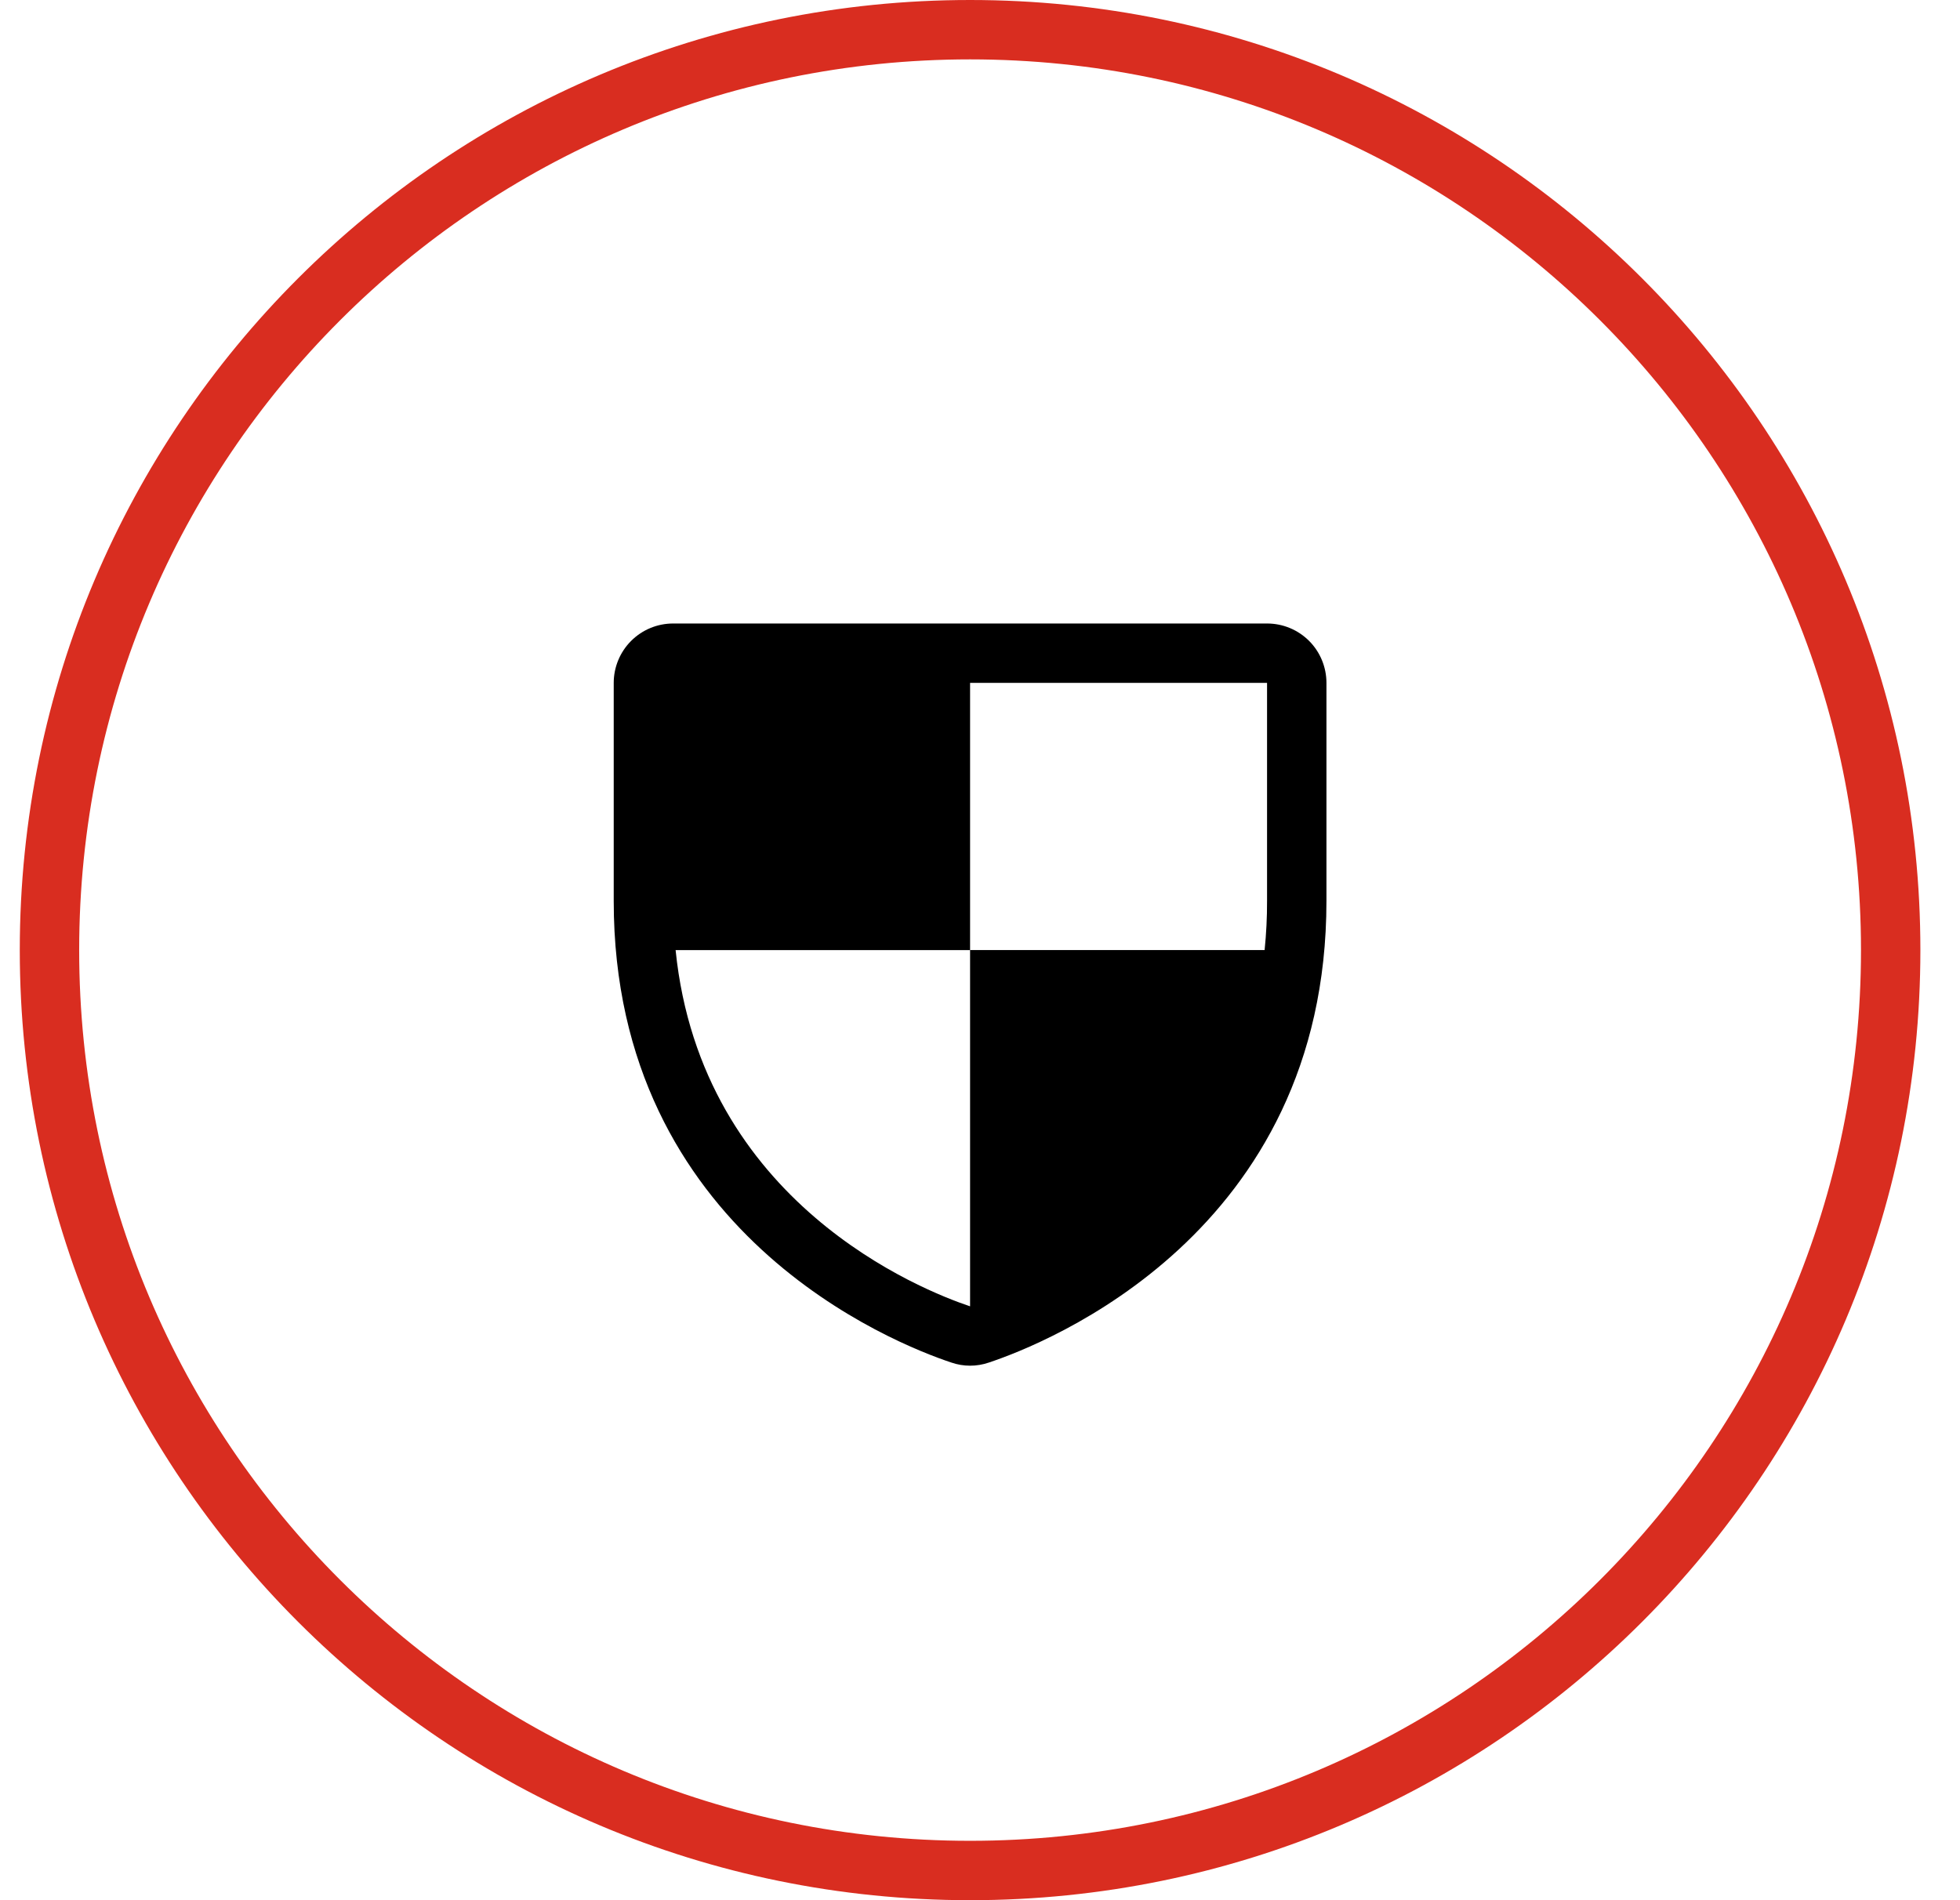
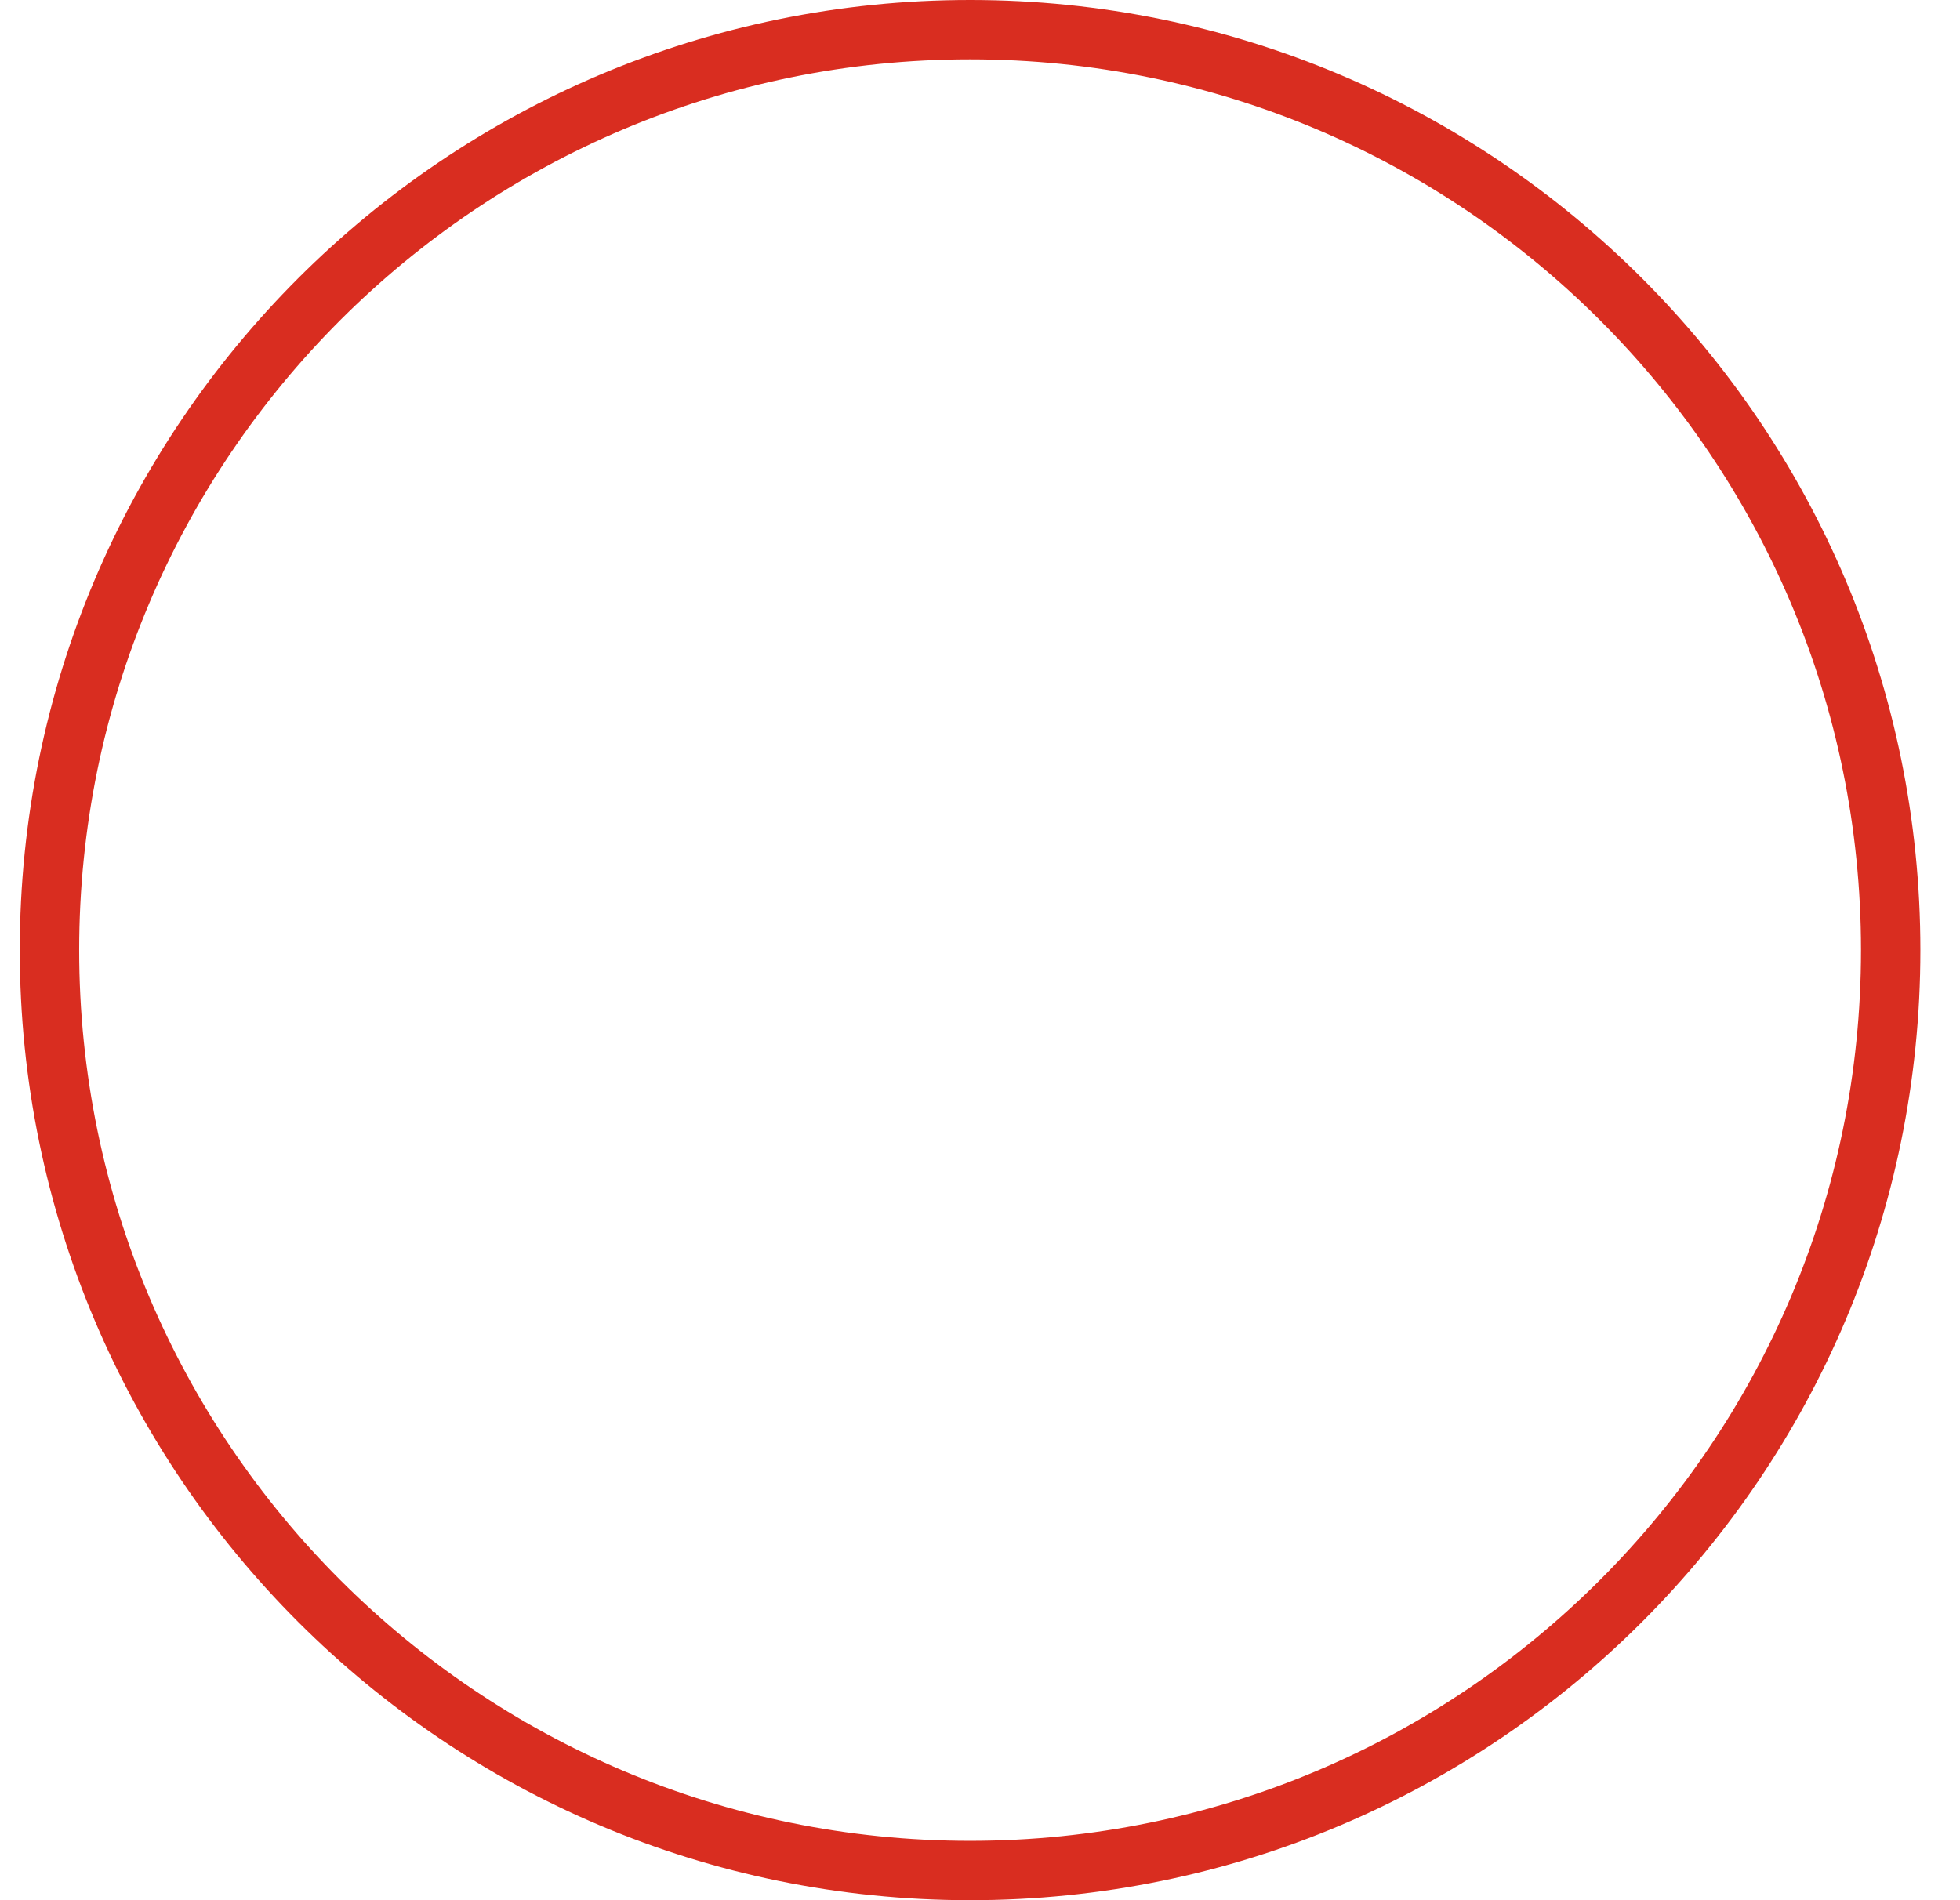
<svg xmlns="http://www.w3.org/2000/svg" fill="none" viewBox="0 0 33 32" height="32" width="33">
  <path stroke="#D92D20" d="M0.833 16C0.833 7.44 7.773 0.5 16.333 0.5C24.894 0.5 31.833 7.44 31.833 16C31.833 24.56 24.894 31.5 16.333 31.5C7.773 31.5 0.833 24.56 0.833 16Z" />
  <g clip-path="url(#clip0_142_15686)">
-     <path fill="black" d="M21.333 10.5H11.333C11.068 10.5 10.814 10.605 10.626 10.793C10.439 10.98 10.333 11.235 10.333 11.5V15.173C10.333 20.774 15.072 22.632 16.021 22.947C16.223 23.016 16.443 23.016 16.646 22.947C17.596 22.631 22.333 20.774 22.333 15.172V11.5C22.333 11.235 22.228 10.98 22.041 10.793C21.853 10.605 21.599 10.5 21.333 10.5ZM11.375 16H16.333V11.5H21.333V15.173C21.334 15.449 21.32 15.724 21.292 15.999H16.333V21.999C15.537 21.733 11.808 20.266 11.375 16Z" />
-   </g>
+     </g>
  <defs>
    <clipPath id="clip0_142_15686">
-       <rect transform="translate(8.333 8)" fill="white" height="16" width="16" />
-     </clipPath>
+       </clipPath>
  </defs>
</svg>